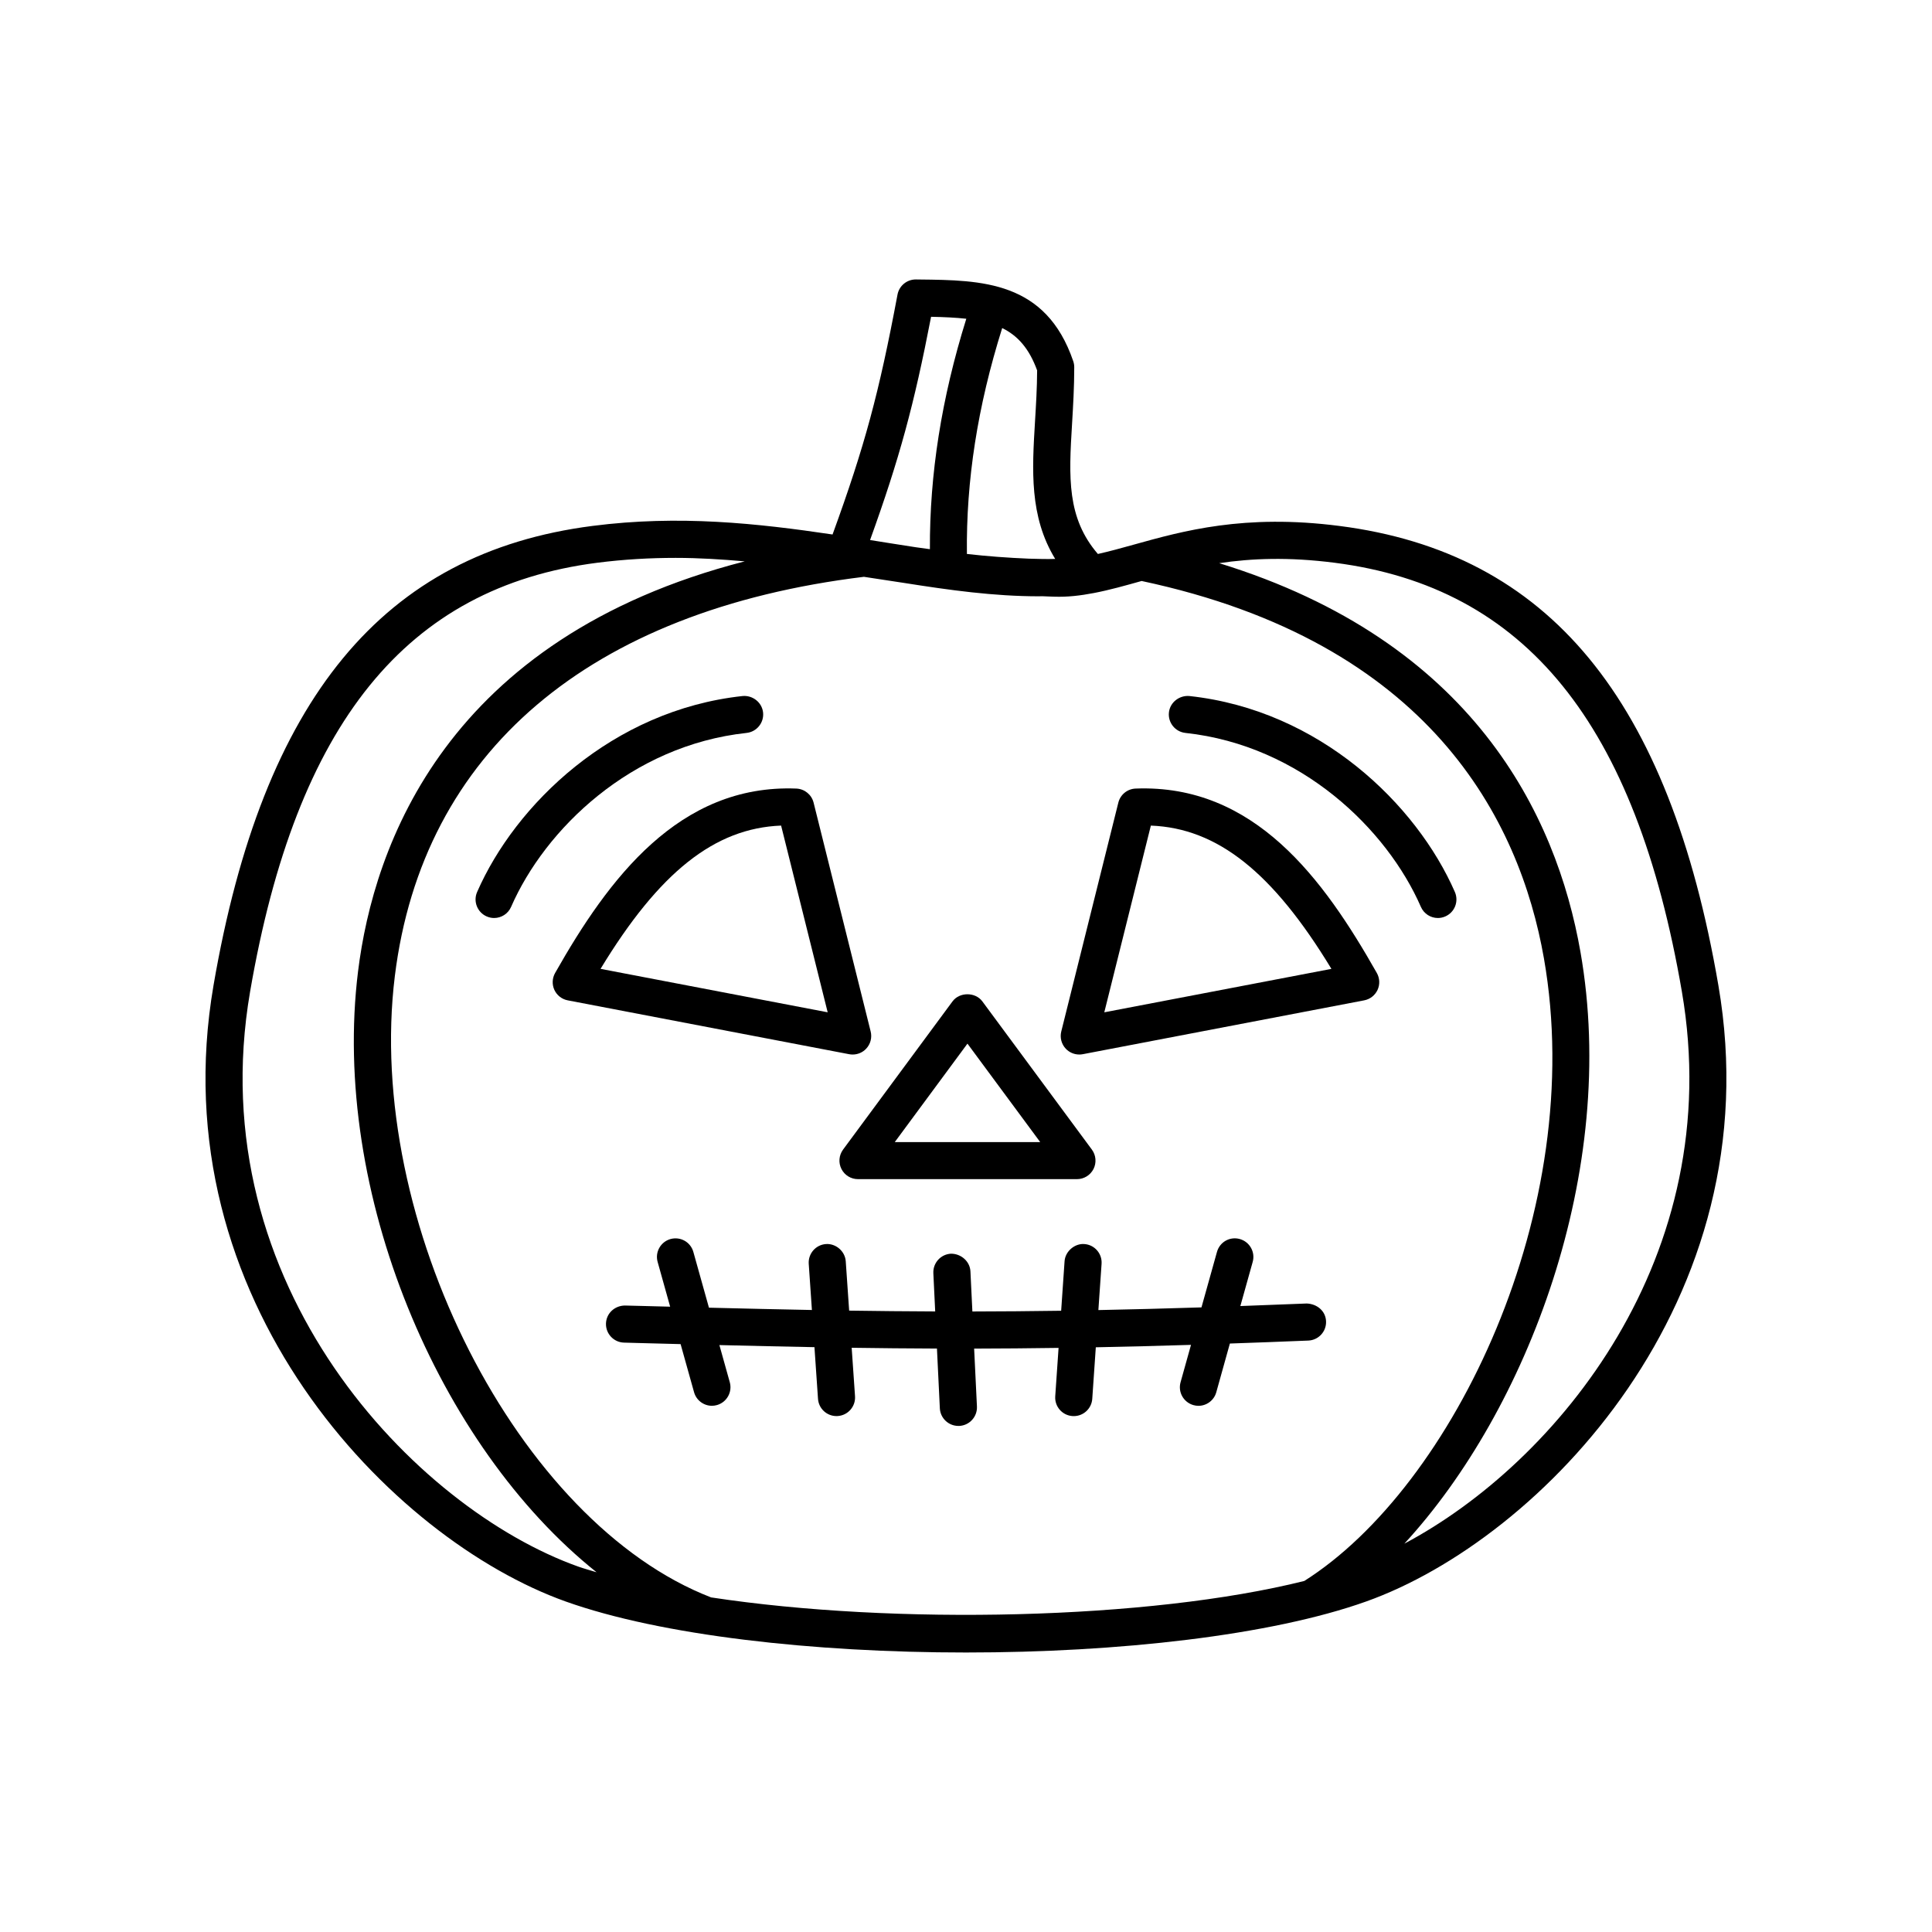
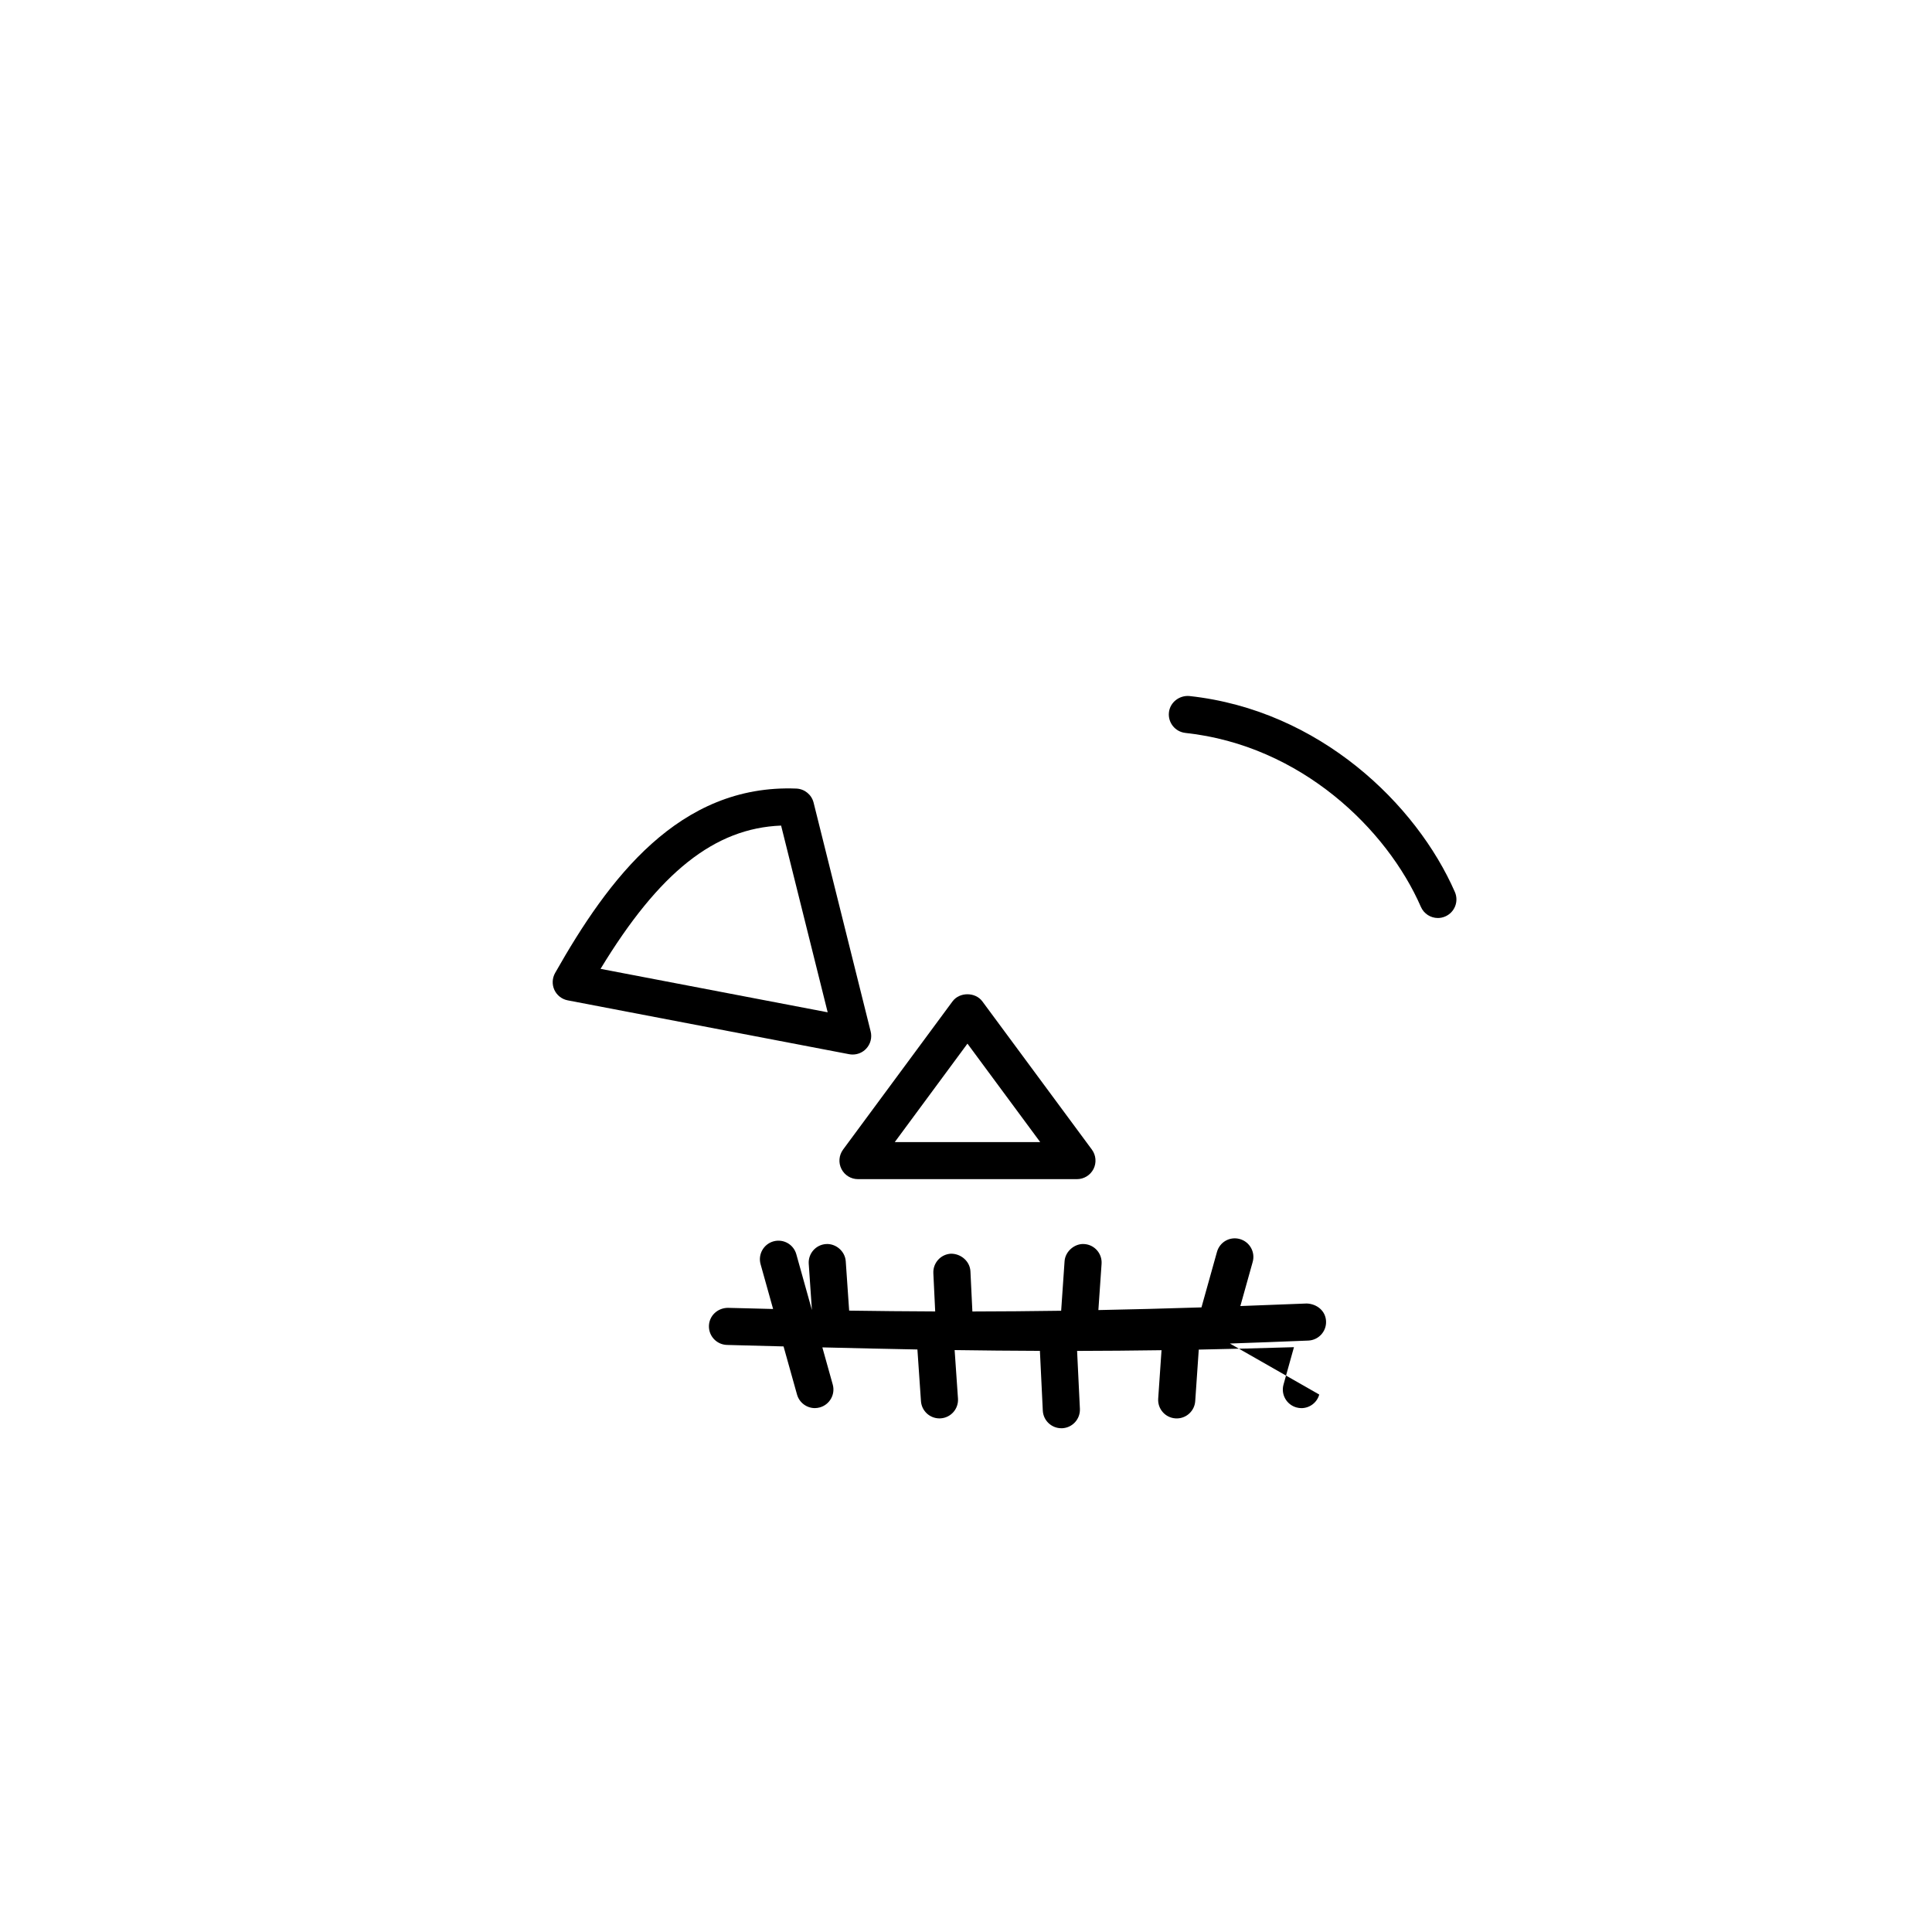
<svg xmlns="http://www.w3.org/2000/svg" fill="#000000" width="800px" height="800px" version="1.1" viewBox="144 144 512 512">
  <g>
-     <path d="m599.39 405.14c-13.047-75.969-44.969-114.67-100.45-121.76-25.191-3.25-41.465 1.328-54.559 4.977-3.309 0.926-6.402 1.77-9.43 2.453-8.238-9.582-7.719-20.199-6.84-34.566 0.281-4.707 0.574-9.668 0.574-14.922 0-0.535-0.086-1.074-0.258-1.582-7.266-21.316-24.309-21.492-40.793-21.668l-0.898-0.012h-0.055c-2.363 0-4.394 1.684-4.832 4-4.922 26.219-8.676 40.129-17.215 63.586-19.941-2.961-40.684-5.223-63.602-2.273-55.473 7.098-87.395 45.797-100.45 121.76-14.379 83.586 47.211 146.84 93.355 163.29 25.27 9.004 65.645 13.508 106.04 13.508 40.375 0 80.77-4.504 106.04-13.508 46.156-16.426 107.75-79.688 93.371-163.28zm-180.54-162.98c-0.023 4.734-0.301 9.227-0.559 13.496-0.777 12.898-1.527 25.207 5.344 36.465-2.359 0.082-4.695-0.016-7.031-0.07-5.492-0.23-10.941-0.625-16.363-1.246-0.23-19.406 2.812-39.074 9.352-59.867 4.109 2.027 7.133 5.387 9.258 11.223zm-28.105-14.207c3.465 0.066 6.539 0.211 9.336 0.52-6.594 21.125-9.734 41.211-9.648 61.066-1.266-0.176-2.527-0.336-3.805-0.523-2.281-0.359-4.555-0.699-6.871-1.074-1.715-0.273-3.43-0.555-5.18-0.828 7.785-21.559 11.652-35.789 16.168-59.16zm-180.47 178.86c12.219-71.086 41.457-107.21 92.012-113.68 7.09-0.902 14-1.289 20.773-1.289 6.227 0 12.293 0.398 18.305 0.922-79.137 20.355-98.359 75.324-102.48 108.68-7.219 58.422 21.289 125.78 63.215 159.22-1.617-0.5-3.344-0.969-4.848-1.5-43.012-15.312-100.4-74.324-86.977-152.35zm122.18 160.52c-51.148-19.77-91.848-99.641-83.816-164.68 7.336-59.363 51.48-96.895 124.31-105.79 0.332 0.051 0.672 0.102 0.996 0.152 3.199 0.5 6.445 0.992 9.688 1.477 12.02 1.895 23.715 3.535 35.691 3.535 0.266 0 0.539-0.02 0.812-0.023 1.059 0.02 2.106 0.117 3.168 0.121 3.652 0.133 7.106-0.301 10.508-0.953h0.012 0.004c4.242-0.812 8.414-1.996 12.715-3.203 76.441 16.258 100.17 63.34 106.61 99.984 11.664 66.441-24.031 140.08-63.504 165.02-41.129 10.281-108.58 11.742-157.19 4.359zm183.73-14.266c32.527-35.312 56.855-98.723 46.652-156.8-6.398-36.445-28.598-82.344-95.742-103.02 8.473-1.266 18.305-1.691 30.613-0.109 50.559 6.473 79.793 42.602 92.012 113.68 12.047 70.117-33.059 124.77-73.535 146.26z" />
    <path d="m366.99 453.79c0.832 1.656 2.527 2.695 4.383 2.695h58.027c1.855 0 3.551-1.039 4.394-2.695 0.832-1.656 0.664-3.648-0.438-5.141l-29.023-39.273c-1.855-2.516-6.051-2.516-7.906 0l-29.004 39.273c-1.102 1.504-1.273 3.484-0.434 5.141zm33.395-33.215 19.277 26.086h-38.535z" />
-     <path d="m469.93 500.05c6.648-0.23 13.496-0.484 20.777-0.785 2.711-0.109 4.828-2.398 4.711-5.113-0.109-2.711-2.352-4.594-5.113-4.711-6.121 0.25-11.926 0.473-17.598 0.676l3.273-11.703c0.73-2.609-0.801-5.32-3.414-6.055-2.656-0.746-5.332 0.801-6.055 3.414l-4.109 14.699c-9.688 0.312-18.711 0.539-27.32 0.711l0.848-12.258c0.188-2.707-1.855-5.059-4.57-5.238-2.465-0.203-5.059 1.855-5.238 4.57l-0.902 13.105c-8.172 0.121-15.961 0.18-23.527 0.195l-0.516-10.637c-0.137-2.707-2.555-4.695-5.152-4.676-2.711 0.137-4.801 2.438-4.676 5.152l0.488 10.148c-7.703-0.031-15.254-0.102-22.801-0.215l-0.902-13.074c-0.188-2.711-2.664-4.75-5.238-4.57-2.711 0.188-4.75 2.535-4.57 5.238l0.84 12.238c-8.871-0.168-17.891-0.379-27.285-0.613l-4.133-14.777c-0.73-2.609-3.41-4.137-6.055-3.414-2.613 0.734-4.144 3.449-3.414 6.055l3.32 11.871c-2.293-0.059-4.57-0.121-6.922-0.18l-5.043-0.125c-2.731 0.012-4.969 2.07-5.043 4.785-0.07 2.711 2.07 4.969 4.785 5.043l5.043 0.137c3.387 0.086 6.688 0.172 9.949 0.258l3.566 12.746c0.609 2.176 2.586 3.602 4.734 3.602 0.434 0 0.883-0.066 1.32-0.188 2.613-0.734 4.144-3.449 3.414-6.055l-2.754-9.848c8.637 0.211 16.969 0.402 25.191 0.555l0.941 13.688c0.176 2.594 2.336 4.574 4.898 4.574 0.121 0 0.23 0 0.344-0.012 2.711-0.188 4.75-2.535 4.57-5.238l-0.887-12.852c7.473 0.109 14.965 0.18 22.598 0.207l0.766 15.828c0.125 2.625 2.301 4.676 4.914 4.676h0.242c2.711-0.137 4.801-2.438 4.676-5.152l-0.742-15.34c7.199-0.016 14.625-0.074 22.375-0.188l-0.883 12.828c-0.188 2.707 1.855 5.059 4.57 5.238 0.109 0.012 0.223 0.012 0.344 0.012 2.559 0 4.719-1.984 4.898-4.574l0.941-13.664c7.977-0.156 16.348-0.367 25.227-0.641l-2.769 9.91c-0.73 2.609 0.801 5.32 3.414 6.055 0.438 0.121 0.887 0.188 1.32 0.188 2.152 0 4.133-1.426 4.734-3.602z" />
-     <path d="m341.86 338.23c2.695-0.297 4.648-2.719 4.363-5.414-0.289-2.695-2.785-4.602-5.414-4.363-34.578 3.738-60.25 28.781-70.367 51.938-1.09 2.488 0.051 5.387 2.535 6.473 0.641 0.281 1.309 0.418 1.969 0.418 1.895 0 3.699-1.102 4.504-2.953 8.973-20.559 31.758-42.789 62.41-46.098z" />
+     <path d="m469.93 500.05c6.648-0.23 13.496-0.484 20.777-0.785 2.711-0.109 4.828-2.398 4.711-5.113-0.109-2.711-2.352-4.594-5.113-4.711-6.121 0.25-11.926 0.473-17.598 0.676l3.273-11.703c0.73-2.609-0.801-5.32-3.414-6.055-2.656-0.746-5.332 0.801-6.055 3.414l-4.109 14.699c-9.688 0.312-18.711 0.539-27.32 0.711l0.848-12.258c0.188-2.707-1.855-5.059-4.57-5.238-2.465-0.203-5.059 1.855-5.238 4.57l-0.902 13.105c-8.172 0.121-15.961 0.18-23.527 0.195l-0.516-10.637c-0.137-2.707-2.555-4.695-5.152-4.676-2.711 0.137-4.801 2.438-4.676 5.152l0.488 10.148c-7.703-0.031-15.254-0.102-22.801-0.215l-0.902-13.074c-0.188-2.711-2.664-4.75-5.238-4.57-2.711 0.188-4.75 2.535-4.57 5.238l0.84 12.238l-4.133-14.777c-0.73-2.609-3.41-4.137-6.055-3.414-2.613 0.734-4.144 3.449-3.414 6.055l3.32 11.871c-2.293-0.059-4.57-0.121-6.922-0.18l-5.043-0.125c-2.731 0.012-4.969 2.07-5.043 4.785-0.07 2.711 2.07 4.969 4.785 5.043l5.043 0.137c3.387 0.086 6.688 0.172 9.949 0.258l3.566 12.746c0.609 2.176 2.586 3.602 4.734 3.602 0.434 0 0.883-0.066 1.32-0.188 2.613-0.734 4.144-3.449 3.414-6.055l-2.754-9.848c8.637 0.211 16.969 0.402 25.191 0.555l0.941 13.688c0.176 2.594 2.336 4.574 4.898 4.574 0.121 0 0.23 0 0.344-0.012 2.711-0.188 4.75-2.535 4.57-5.238l-0.887-12.852c7.473 0.109 14.965 0.18 22.598 0.207l0.766 15.828c0.125 2.625 2.301 4.676 4.914 4.676h0.242c2.711-0.137 4.801-2.438 4.676-5.152l-0.742-15.34c7.199-0.016 14.625-0.074 22.375-0.188l-0.883 12.828c-0.188 2.707 1.855 5.059 4.57 5.238 0.109 0.012 0.223 0.012 0.344 0.012 2.559 0 4.719-1.984 4.898-4.574l0.941-13.664c7.977-0.156 16.348-0.367 25.227-0.641l-2.769 9.91c-0.73 2.609 0.801 5.32 3.414 6.055 0.438 0.121 0.887 0.188 1.32 0.188 2.152 0 4.133-1.426 4.734-3.602z" />
    <path d="m369.97 423.46c1.336 0 2.637-0.543 3.566-1.535 1.152-1.215 1.605-2.938 1.199-4.57l-15.125-60.652c-0.527-2.109-2.379-3.621-4.555-3.723-31.125-1.223-49.828 23.93-63.949 48.875-0.777 1.387-0.848 3.047-0.188 4.488 0.672 1.441 1.984 2.465 3.547 2.762l74.57 14.27c0.316 0.062 0.629 0.086 0.934 0.086zm-66.82-22.703c15.559-25.641 30.25-37.285 47.852-37.969l12.34 49.484z" />
    <path d="m458.14 338.23c30.656 3.316 53.434 25.543 62.41 46.098 0.805 1.848 2.609 2.953 4.504 2.953 0.656 0 1.328-0.137 1.969-0.418 2.488-1.09 3.621-3.984 2.535-6.473-10.117-23.156-35.789-48.203-70.367-51.938-2.641-0.223-5.129 1.664-5.414 4.363-0.285 2.691 1.664 5.117 4.363 5.414z" />
-     <path d="m430.02 423.46c0.301 0 0.613-0.023 0.926-0.086l74.57-14.27c1.562-0.297 2.871-1.32 3.547-2.762 0.664-1.441 0.594-3.102-0.188-4.488-14.121-24.934-32.461-50.098-63.949-48.875-2.176 0.098-4.027 1.605-4.555 3.723l-15.125 60.652c-0.406 1.633 0.051 3.352 1.199 4.57 0.941 0.992 2.234 1.535 3.574 1.535zm18.969-60.668c17.602 0.68 32.293 12.328 47.852 37.969l-60.191 11.512z" />
  </g>
</svg>